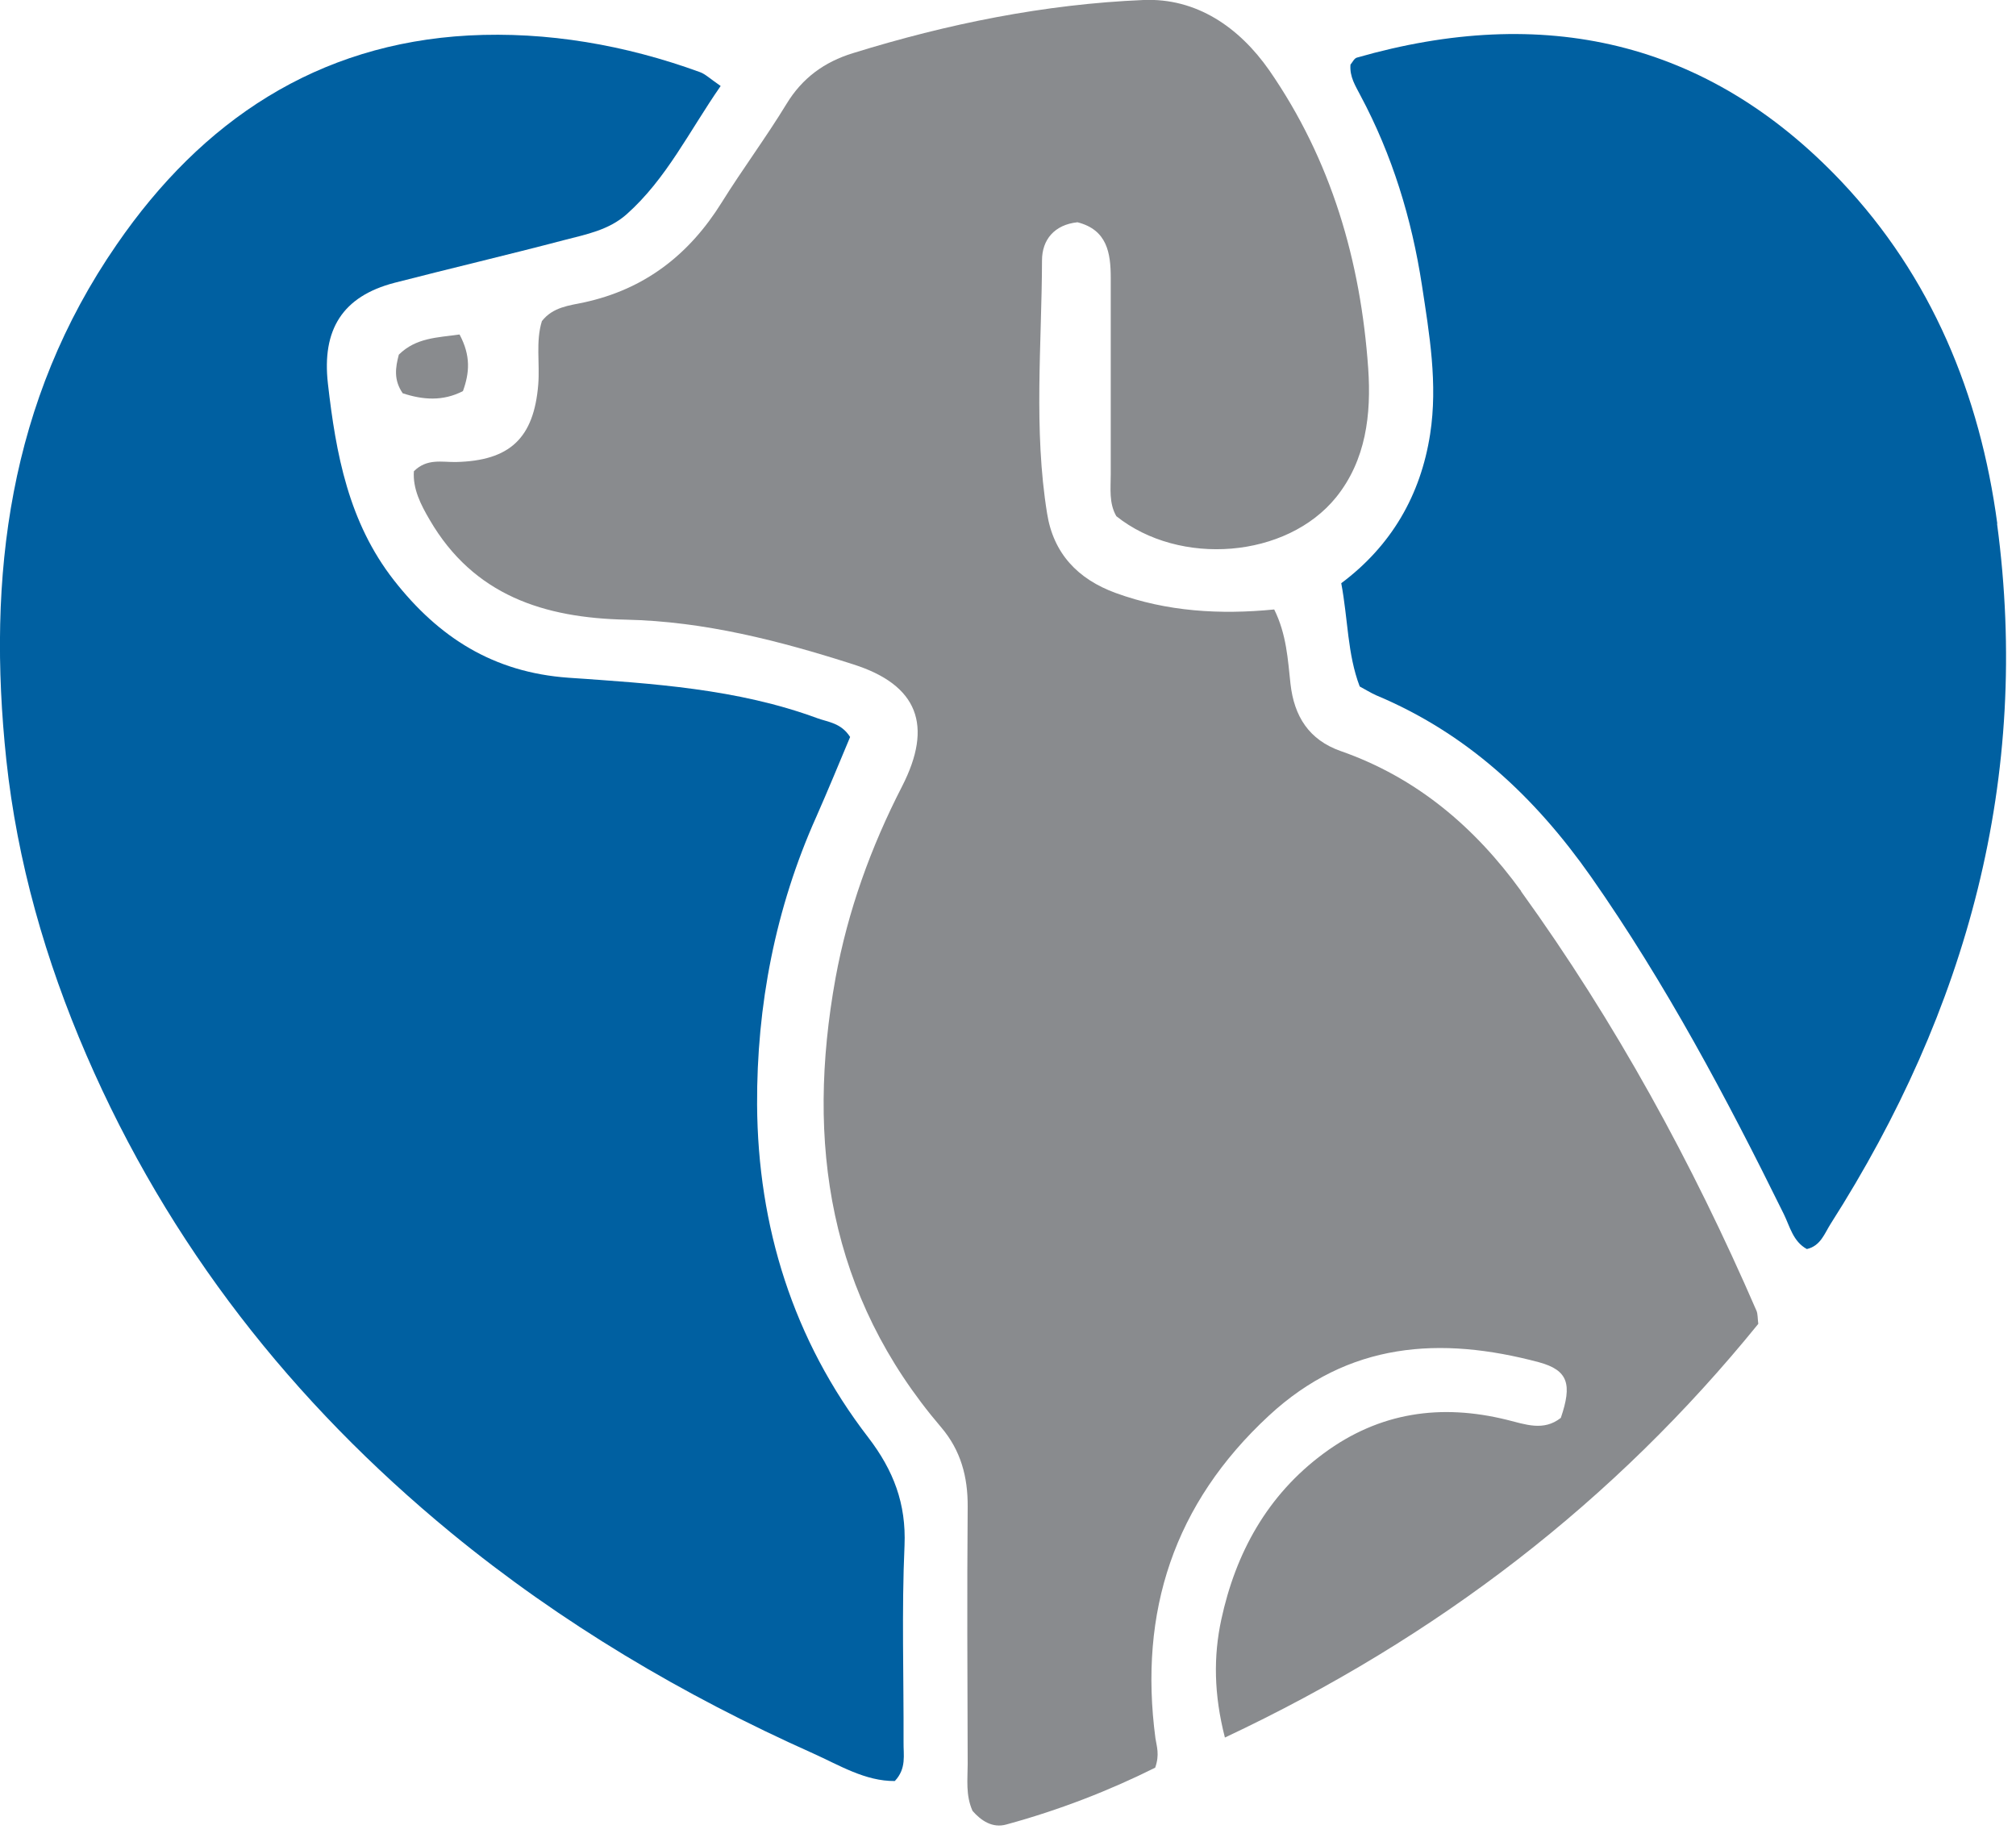
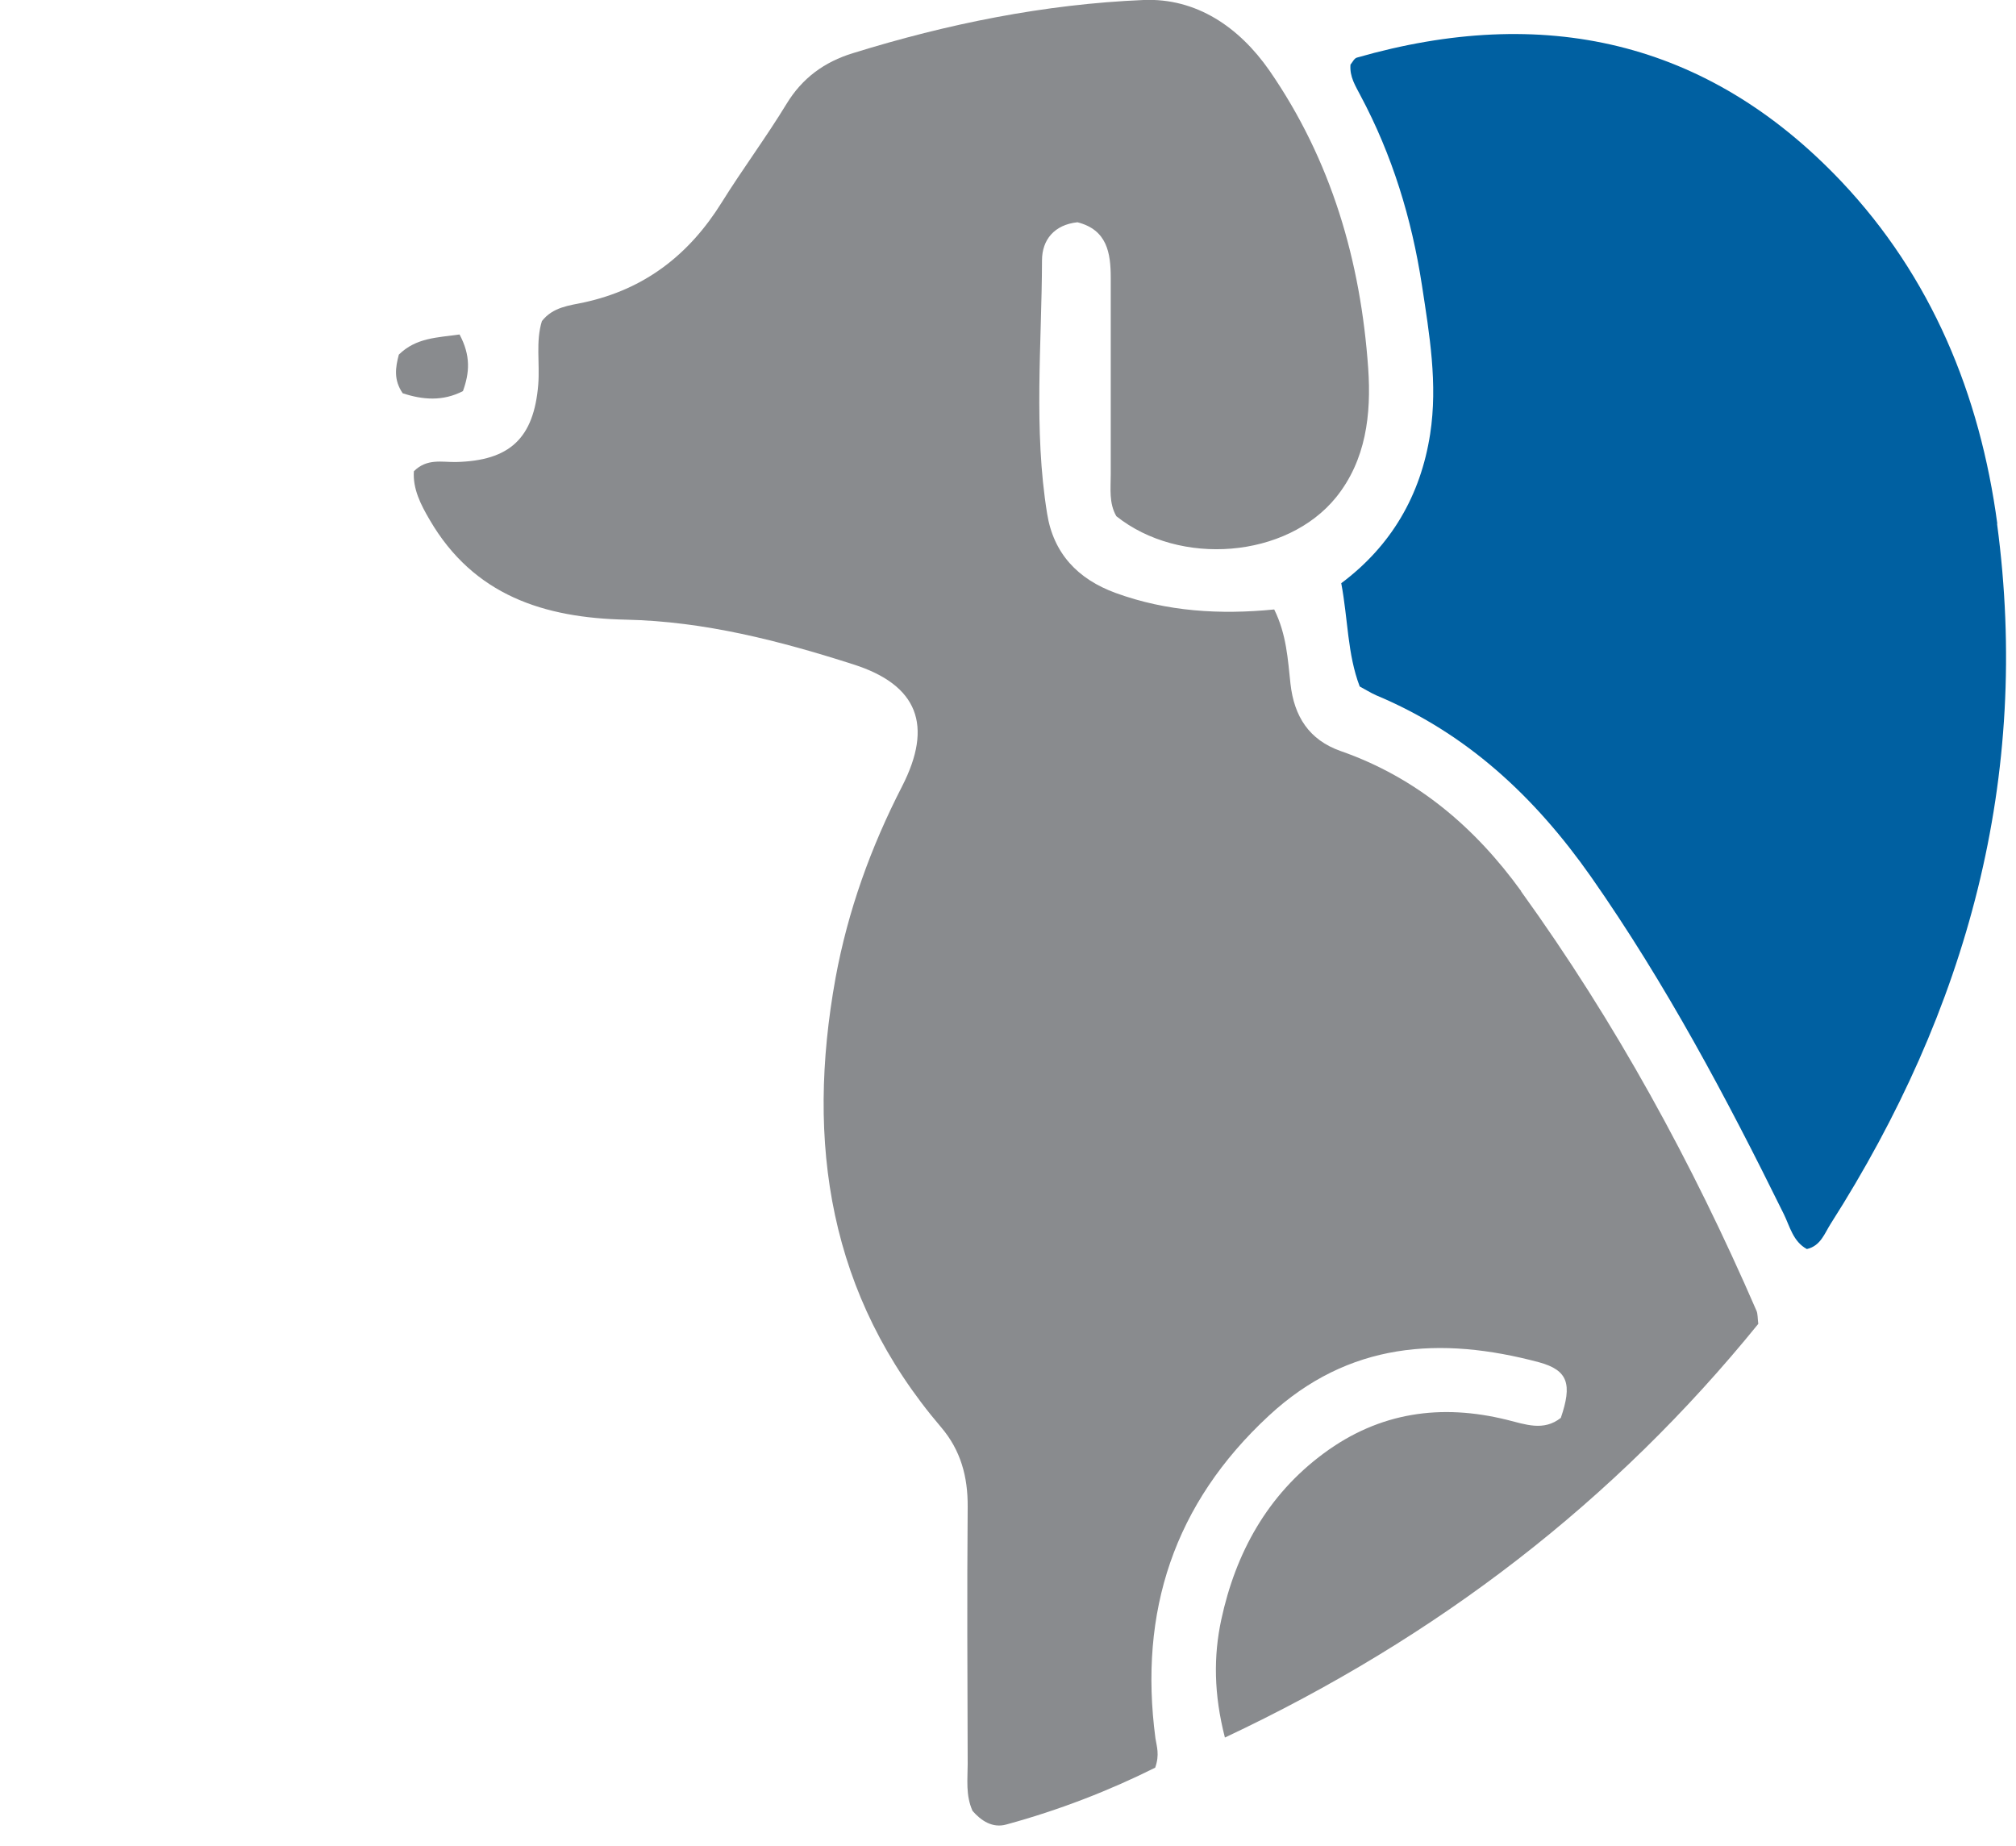
<svg xmlns="http://www.w3.org/2000/svg" width="83" height="76" viewBox="0 0 83 76" fill="none">
  <path d="M62.63 36.69C60.72 34.05 58.32 32.01 55.2 30.92C53.89 30.46 53.28 29.49 53.13 28.15C53.02 27.15 52.97 26.12 52.46 25.09C50.23 25.31 48.04 25.18 45.93 24.41C44.37 23.84 43.37 22.78 43.11 21.14C42.55 17.68 42.89 14.19 42.9 10.72C42.9 9.87 43.41 9.25 44.36 9.15C45.58 9.46 45.73 10.41 45.73 11.44C45.73 14.14 45.73 16.84 45.73 19.53C45.73 20.11 45.65 20.71 45.96 21.25C48.57 23.33 52.97 22.99 55.01 20.47C56.24 18.94 56.46 17.06 56.33 15.17C56.02 10.74 54.81 6.59 52.26 2.9C51.01 1.11 49.25 -0.09 47.08 9.22149e-06C43.01 0.17 39.01 0.98 35.11 2.19C33.94 2.55 33.03 3.21 32.38 4.28C31.54 5.66 30.57 6.96 29.71 8.34C28.37 10.49 26.54 11.91 24.04 12.45C23.43 12.58 22.76 12.64 22.31 13.22C22.05 14.06 22.23 14.95 22.16 15.83C21.98 18.04 20.99 18.97 18.77 19.02C18.2 19.03 17.58 18.86 17.04 19.4C16.99 20.12 17.32 20.77 17.69 21.4C19.5 24.51 22.4 25.44 25.78 25.51C29 25.58 32.1 26.38 35.13 27.35C37.8 28.2 38.42 29.87 37.14 32.37C35.85 34.88 34.91 37.49 34.4 40.26C33.17 47.05 34.12 53.34 38.75 58.76C39.55 59.7 39.85 60.79 39.84 62.03C39.81 65.56 39.83 69.09 39.84 72.62C39.84 73.25 39.75 73.9 40.04 74.55C40.39 74.95 40.86 75.27 41.43 75.11C43.6 74.52 45.68 73.71 47.56 72.77C47.75 72.23 47.62 71.89 47.57 71.56C46.88 66.35 48.33 61.9 52.24 58.28C55.52 55.24 59.31 55 63.36 56.08C64.57 56.41 64.73 56.99 64.26 58.37C63.55 58.93 62.81 58.64 62.04 58.45C59.33 57.78 56.8 58.13 54.5 59.83C52.17 61.55 50.87 63.94 50.28 66.68C49.96 68.17 49.97 69.74 50.43 71.53C59.19 67.41 66.47 61.8 72.39 54.5C72.36 54.26 72.37 54.1 72.32 53.97C69.68 47.88 66.51 42.08 62.62 36.69H62.63Z" fill="#898B8E" />
-   <path d="M35.75 59.18C32.65 55.16 31.2 50.48 31.17 45.48C31.15 41.41 31.92 37.39 33.61 33.62C34.1 32.51 34.56 31.39 35 30.34C34.63 29.76 34.1 29.73 33.66 29.57C30.35 28.35 26.86 28.14 23.4 27.9C20.31 27.68 18.06 26.24 16.22 23.89C14.35 21.5 13.83 18.69 13.5 15.79C13.25 13.58 14.09 12.2 16.25 11.64C18.58 11.04 20.92 10.49 23.24 9.88C24.13 9.65 25.07 9.47 25.8 8.82C27.44 7.36 28.37 5.41 29.67 3.54C29.22 3.23 29.04 3.05 28.82 2.97C25.75 1.85 22.52 1.29 19.3 1.46C13.06 1.8 8.32 4.96 4.81 10.06C0.36 16.5 -0.54 23.73 0.26 31.28C0.71 35.48 1.87 39.53 3.56 43.44C6.94 51.25 12.04 57.73 18.57 63.1C23.1 66.82 28.12 69.79 33.47 72.18C34.56 72.67 35.62 73.33 36.84 73.32C37.33 72.8 37.19 72.24 37.2 71.71C37.21 69.01 37.12 66.31 37.24 63.62C37.31 61.9 36.79 60.54 35.75 59.18Z" fill="#0060A1" />
  <path d="M82.23 21.56C81.52 16.25 79.52 11.39 75.8 7.46C70.27 1.63 63.51 0.18 55.87 2.37C55.75 2.4 55.68 2.57 55.6 2.66C55.56 3.17 55.81 3.54 56.01 3.93C57.32 6.38 58.12 9 58.54 11.73C58.85 13.76 59.2 15.8 58.88 17.87C58.49 20.39 57.28 22.47 55.22 24.01C55.5 25.49 55.47 26.92 55.98 28.26C56.22 28.39 56.43 28.52 56.65 28.62C60.38 30.18 63.18 32.79 65.5 36.09C68.58 40.49 71.08 45.19 73.44 49.98C73.69 50.49 73.82 51.11 74.39 51.42C74.96 51.29 75.12 50.77 75.37 50.38C80.99 41.57 83.62 32.01 82.22 21.56H82.23Z" fill="#0060A1" />
  <path d="M16.58 16.19C17.4 16.46 18.23 16.53 19.06 16.1C19.33 15.35 19.39 14.65 18.92 13.77C18 13.9 17.13 13.9 16.42 14.6C16.28 15.13 16.2 15.64 16.58 16.19Z" fill="#898B8E" />
</svg>